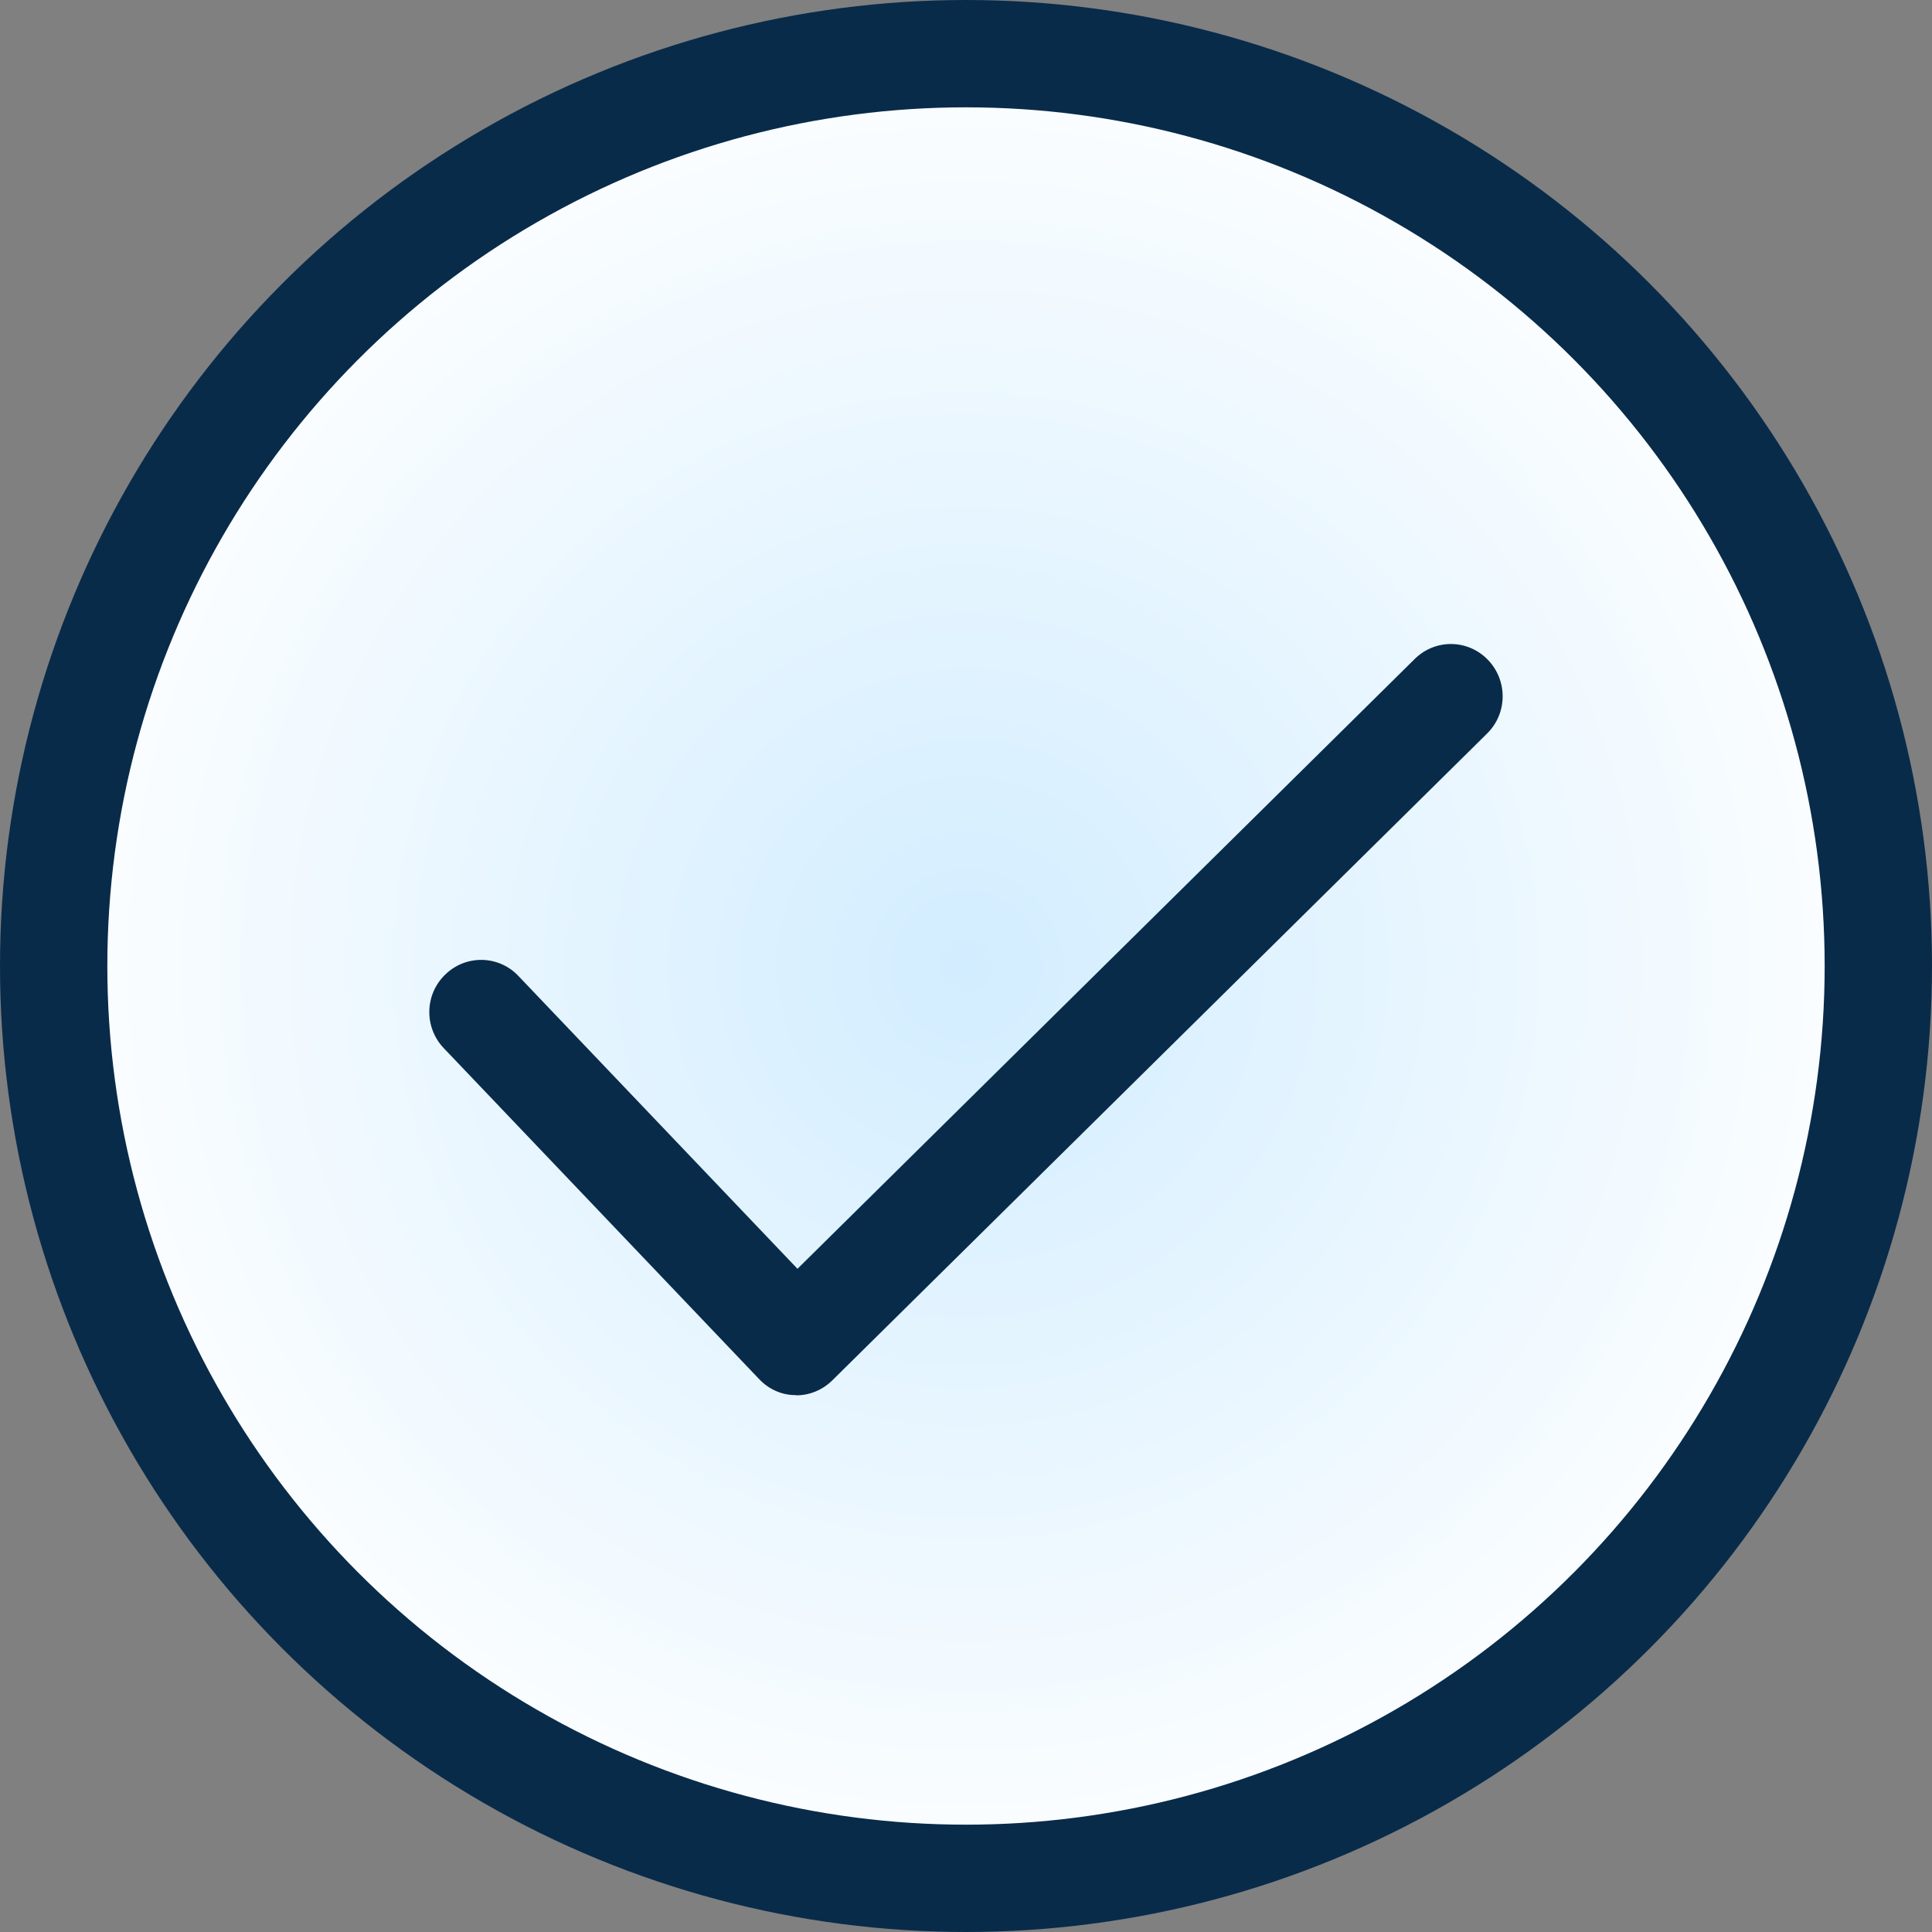
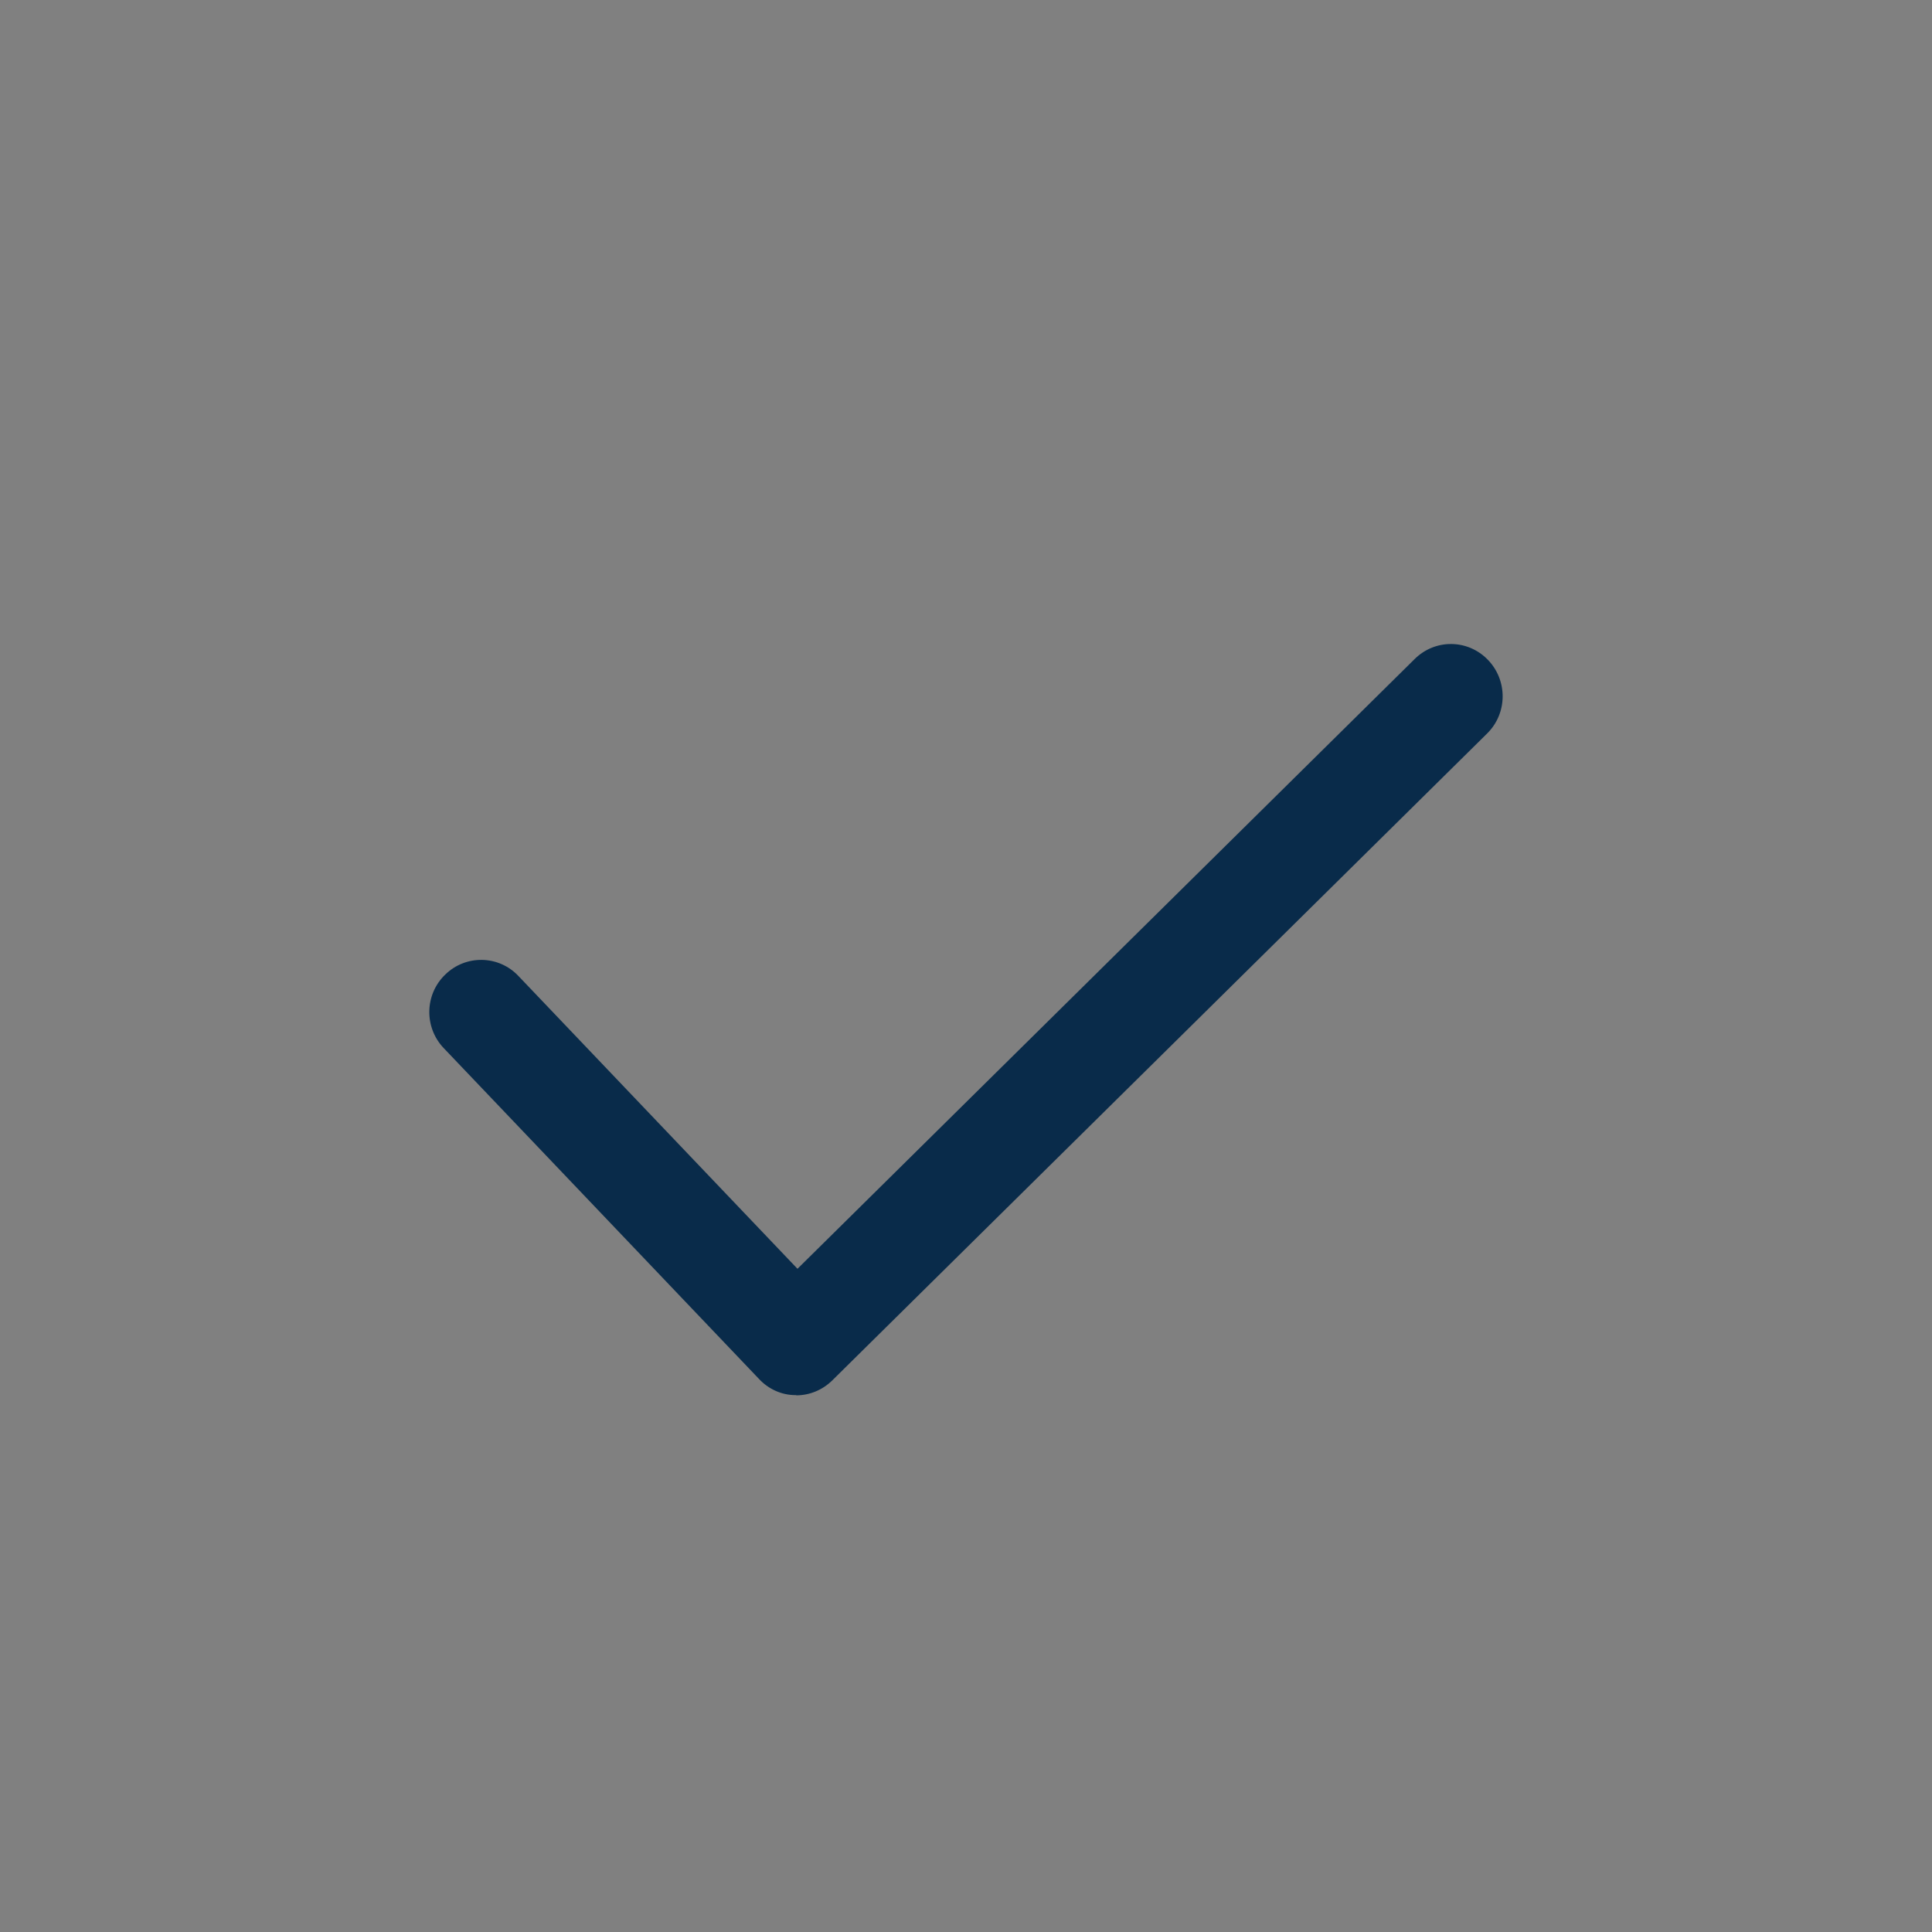
<svg xmlns="http://www.w3.org/2000/svg" fill="none" viewBox="0 0 18 18" height="18" width="18">
  <rect x="0" y="0" width="18" height="18" fill="#808080" stroke="none" />
-   <circle stroke="#092B4A" fill="url(#paint0_radial_838_2591)" r="8.5" cy="9" cx="9" />
  <path fill="#092B4A" d="M7.418 12.998H7.411C7.282 12.998 7.16 12.942 7.072 12.848L4.135 9.766C3.95 9.573 3.955 9.265 4.149 9.079C4.34 8.893 4.646 8.898 4.83 9.093L7.43 11.821L13.181 6.139C13.372 5.951 13.675 5.954 13.862 6.147C14.048 6.339 14.046 6.646 13.855 6.834L7.755 12.86C7.665 12.949 7.545 13 7.418 13V12.998Z" />
  <defs>
    <radialGradient gradientTransform="translate(9 9) rotate(90) scale(9)" gradientUnits="userSpaceOnUse" r="1" cy="0" cx="0" id="paint0_radial_838_2591">
      <stop stop-color="#D2EDFF" />
      <stop stop-color="white" offset="1" />
    </radialGradient>
  </defs>
</svg>